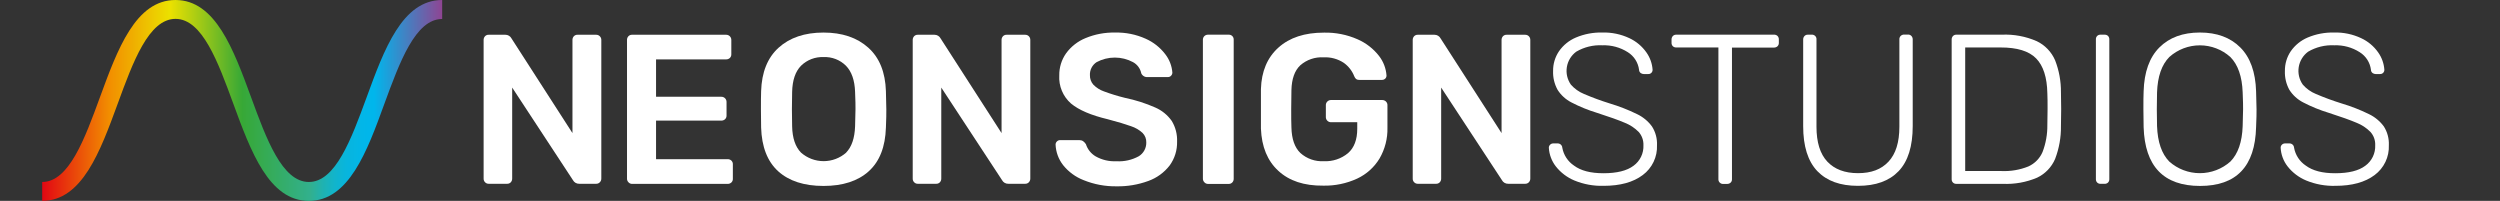
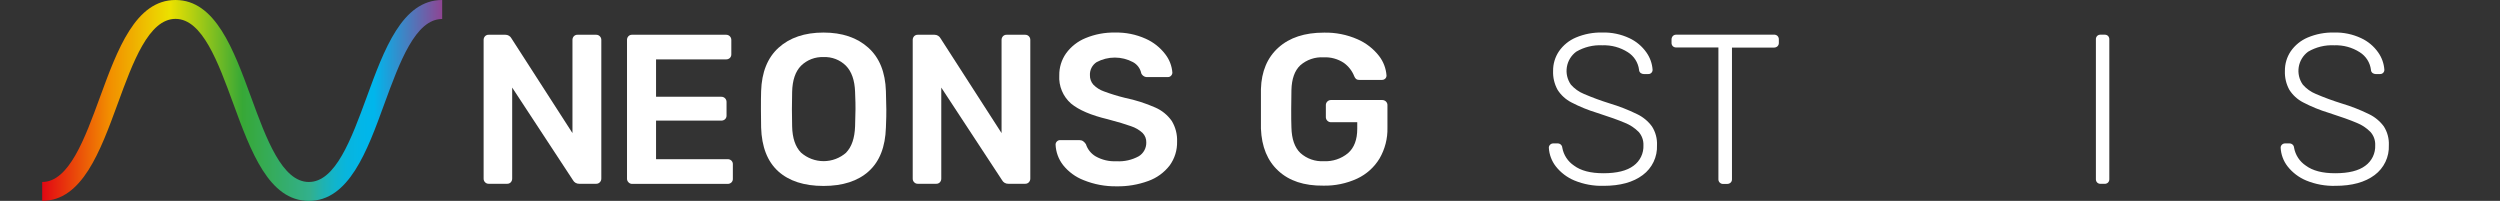
<svg xmlns="http://www.w3.org/2000/svg" width="560" height="45" viewBox="0 0 560 45" fill="none">
  <rect x="0" y="0" width="560" height="45" fill="#333333" stroke="none" />
  <path d="M69.183 45C60.242 45 56.182 33.932 52.264 23.233C48.839 13.889 45.306 4.228 39.312 4.228C33.317 4.228 29.784 13.889 26.369 23.224C22.442 33.932 18.39 44.992 9.449 44.992V40.764C15.435 40.764 18.976 31.102 22.392 21.767C26.318 11.059 30.37 0 39.312 0C48.253 0 52.314 11.068 56.24 21.767C59.656 31.102 63.197 40.764 69.183 40.764C75.169 40.764 78.711 31.102 82.135 21.767C86.053 11.059 90.105 0 99.047 0V4.253C93.061 4.253 89.528 13.914 86.103 23.249C82.227 33.932 78.125 45 69.183 45Z" fill="url(#paint0_linear_571_480)" />
  <path d="M108.666 40.839C108.554 40.731 108.466 40.601 108.409 40.456C108.351 40.312 108.325 40.157 108.331 40.002V8.958C108.322 8.649 108.433 8.349 108.641 8.121C108.748 8.007 108.878 7.918 109.022 7.86C109.167 7.802 109.323 7.777 109.478 7.786H113.196C113.482 7.781 113.765 7.857 114.01 8.005C114.256 8.153 114.455 8.367 114.585 8.623L128.232 29.813V8.958C128.222 8.649 128.333 8.349 128.542 8.121C128.648 8.007 128.778 7.918 128.923 7.86C129.068 7.802 129.223 7.777 129.379 7.786H133.506C133.664 7.78 133.821 7.807 133.968 7.864C134.115 7.922 134.248 8.009 134.36 8.121C134.472 8.233 134.559 8.366 134.617 8.513C134.674 8.66 134.701 8.817 134.695 8.975V39.993C134.698 40.148 134.67 40.302 134.612 40.446C134.555 40.59 134.469 40.72 134.36 40.831C134.253 40.943 134.122 41.031 133.978 41.089C133.833 41.147 133.678 41.173 133.523 41.166H129.756C129.462 41.176 129.172 41.103 128.918 40.955C128.665 40.806 128.459 40.589 128.324 40.328L114.728 19.616V39.993C114.738 40.302 114.627 40.603 114.418 40.831C114.311 40.943 114.18 41.032 114.036 41.09C113.891 41.147 113.736 41.173 113.581 41.166H109.478C109.328 41.17 109.178 41.144 109.038 41.087C108.898 41.031 108.772 40.947 108.666 40.839Z" fill="white" />
  <path d="M140.785 40.839C140.673 40.731 140.585 40.601 140.527 40.456C140.47 40.312 140.443 40.157 140.45 40.002V8.958C140.44 8.649 140.552 8.349 140.76 8.121C140.866 8.007 140.996 7.918 141.141 7.86C141.286 7.802 141.441 7.777 141.597 7.786H162.644C162.799 7.783 162.953 7.811 163.097 7.869C163.24 7.926 163.371 8.012 163.482 8.121C163.59 8.231 163.675 8.362 163.733 8.506C163.79 8.65 163.819 8.803 163.816 8.958V12.156C163.823 12.311 163.796 12.466 163.738 12.611C163.681 12.755 163.593 12.885 163.482 12.993C163.252 13.199 162.953 13.31 162.644 13.303H146.955V21.675H161.556C161.714 21.669 161.871 21.696 162.018 21.754C162.165 21.811 162.298 21.899 162.41 22.01C162.521 22.122 162.609 22.255 162.666 22.402C162.724 22.549 162.751 22.706 162.745 22.864V25.87C162.753 26.025 162.727 26.18 162.669 26.325C162.611 26.469 162.523 26.6 162.41 26.707C162.182 26.916 161.882 27.027 161.573 27.017H146.955V35.657H162.988C163.296 35.646 163.597 35.758 163.825 35.966C163.938 36.074 164.026 36.204 164.084 36.348C164.142 36.493 164.167 36.648 164.16 36.804V40.044C164.167 40.199 164.142 40.354 164.084 40.499C164.026 40.643 163.938 40.774 163.825 40.881C163.597 41.09 163.296 41.201 162.988 41.191H141.555C141.409 41.187 141.266 41.154 141.134 41.094C141.001 41.034 140.883 40.947 140.785 40.839Z" fill="white" />
  <path d="M174.308 38.361C171.897 36.162 170.625 32.899 170.491 28.574C170.491 27.653 170.449 26.297 170.449 24.522C170.449 22.747 170.449 21.34 170.491 20.411C170.625 16.183 171.922 12.935 174.409 10.683C176.895 8.431 180.269 7.292 184.455 7.292C188.641 7.292 191.99 8.422 194.502 10.683C197.013 12.943 198.311 16.183 198.445 20.411C198.504 22.261 198.537 23.626 198.537 24.522C198.537 25.418 198.537 26.732 198.445 28.574C198.311 32.905 197.03 36.167 194.602 38.361C192.174 40.554 188.795 41.651 184.464 41.651C180.127 41.651 176.742 40.554 174.308 38.361ZM189.537 34.175C190.776 32.902 191.443 30.949 191.538 28.314C191.605 26.405 191.63 25.116 191.63 24.446C191.63 23.777 191.63 22.429 191.538 20.578C191.449 17.978 190.765 16.024 189.487 14.718C188.829 14.066 188.043 13.557 187.178 13.224C186.313 12.891 185.389 12.742 184.464 12.784C183.539 12.748 182.616 12.9 181.752 13.233C180.889 13.565 180.102 14.071 179.44 14.718C178.168 16.007 177.501 17.961 177.439 20.578C177.406 21.499 177.389 22.789 177.389 24.446C177.389 26.104 177.406 27.393 177.439 28.314C177.495 30.921 178.154 32.874 179.415 34.175C180.815 35.413 182.62 36.096 184.489 36.096C186.358 36.096 188.162 35.413 189.562 34.175H189.537Z" fill="white" />
  <path d="M204.784 40.839C204.672 40.731 204.585 40.601 204.527 40.457C204.469 40.312 204.443 40.157 204.449 40.002V8.958C204.44 8.65 204.551 8.349 204.759 8.121C204.866 8.008 204.997 7.92 205.141 7.862C205.286 7.804 205.441 7.778 205.596 7.786H209.314C209.601 7.781 209.883 7.856 210.129 8.005C210.375 8.153 210.574 8.367 210.703 8.623L224.35 29.813V8.958C224.34 8.65 224.452 8.349 224.66 8.121C224.767 8.008 224.897 7.92 225.042 7.862C225.186 7.804 225.341 7.778 225.497 7.786H229.599C229.757 7.778 229.916 7.803 230.064 7.86C230.212 7.916 230.346 8.004 230.459 8.116C230.571 8.228 230.658 8.362 230.715 8.51C230.771 8.658 230.796 8.817 230.788 8.975V39.994C230.793 40.305 230.676 40.605 230.461 40.831C230.354 40.943 230.223 41.031 230.079 41.088C229.935 41.146 229.78 41.172 229.624 41.166H225.874C225.58 41.176 225.29 41.103 225.036 40.955C224.783 40.807 224.577 40.59 224.442 40.329L210.846 19.616V39.994C210.856 40.303 210.745 40.603 210.536 40.831C210.429 40.944 210.298 41.032 210.154 41.09C210.009 41.148 209.854 41.174 209.699 41.166H205.596C205.446 41.171 205.296 41.144 205.156 41.088C205.016 41.032 204.89 40.947 204.784 40.839Z" fill="white" />
  <path d="M242.753 40.362C240.935 39.664 239.337 38.493 238.123 36.971C237.104 35.655 236.519 34.055 236.449 32.392C236.45 32.132 236.552 31.883 236.733 31.697C236.824 31.597 236.936 31.518 237.06 31.464C237.184 31.411 237.318 31.384 237.453 31.387H241.79C242.087 31.38 242.379 31.465 242.627 31.63C242.873 31.813 243.083 32.04 243.247 32.299C243.612 33.441 244.384 34.409 245.415 35.02C246.831 35.821 248.446 36.202 250.07 36.117C251.817 36.228 253.559 35.839 255.093 34.995C255.616 34.672 256.046 34.218 256.34 33.677C256.633 33.137 256.781 32.529 256.768 31.914C256.782 31.519 256.716 31.124 256.572 30.756C256.428 30.387 256.209 30.052 255.93 29.771C255.183 29.089 254.298 28.575 253.335 28.264C252.174 27.84 250.447 27.323 248.153 26.715C244.402 25.822 241.65 24.645 239.898 23.182C239.01 22.402 238.312 21.429 237.858 20.338C237.404 19.247 237.205 18.066 237.277 16.886C237.252 15.12 237.785 13.391 238.801 11.947C239.912 10.424 241.425 9.241 243.171 8.531C245.264 7.665 247.513 7.243 249.777 7.292C252.134 7.234 254.475 7.706 256.625 8.673C258.355 9.438 259.864 10.627 261.012 12.131C261.944 13.321 262.5 14.76 262.611 16.267C262.609 16.524 262.507 16.77 262.327 16.953C262.238 17.054 262.128 17.133 262.005 17.187C261.882 17.24 261.749 17.266 261.615 17.263H257.077C256.781 17.292 256.483 17.227 256.226 17.076C255.969 16.926 255.766 16.698 255.646 16.426C255.54 15.896 255.318 15.397 254.997 14.963C254.675 14.529 254.262 14.171 253.787 13.914C252.535 13.246 251.138 12.896 249.718 12.896C248.299 12.896 246.902 13.246 245.65 13.914C245.166 14.224 244.773 14.656 244.508 15.166C244.244 15.675 244.118 16.246 244.143 16.819C244.117 17.608 244.392 18.378 244.913 18.971C245.582 19.649 246.399 20.165 247.299 20.478C248.844 21.051 250.42 21.535 252.021 21.926C254.34 22.402 256.602 23.123 258.769 24.078C260.255 24.721 261.535 25.761 262.469 27.084C263.316 28.475 263.732 30.086 263.666 31.713C263.717 33.638 263.129 35.526 261.992 37.08C260.764 38.664 259.108 39.864 257.22 40.538C254.937 41.374 252.518 41.78 250.087 41.735C247.575 41.771 245.081 41.304 242.753 40.362Z" fill="white" />
-   <path d="M269.784 40.839C269.674 40.73 269.587 40.599 269.53 40.455C269.472 40.311 269.445 40.157 269.449 40.002V8.916C269.443 8.761 269.47 8.606 269.528 8.462C269.585 8.318 269.673 8.187 269.784 8.079C269.896 7.974 270.028 7.893 270.172 7.84C270.315 7.786 270.468 7.763 270.622 7.769H275.201C275.355 7.758 275.509 7.78 275.653 7.834C275.797 7.888 275.928 7.972 276.037 8.08C276.146 8.189 276.23 8.32 276.284 8.465C276.337 8.609 276.359 8.763 276.348 8.916V40.027C276.355 40.18 276.331 40.333 276.278 40.477C276.225 40.621 276.143 40.753 276.038 40.864C275.931 40.977 275.801 41.066 275.656 41.123C275.512 41.181 275.357 41.207 275.201 41.199H270.622C270.464 41.203 270.308 41.172 270.164 41.11C270.019 41.048 269.89 40.956 269.784 40.839Z" fill="white" />
  <path d="M286.342 38.261C283.908 36.028 282.61 32.88 282.449 28.817C282.449 27.888 282.449 26.414 282.449 24.371C282.449 22.328 282.449 20.863 282.449 19.934C282.571 15.988 283.877 12.896 286.367 10.658C288.856 8.42 292.258 7.303 296.572 7.309C299.164 7.249 301.736 7.76 304.107 8.808C305.992 9.63 307.641 10.911 308.904 12.533C309.881 13.793 310.464 15.313 310.579 16.903C310.583 17.035 310.559 17.166 310.51 17.289C310.461 17.411 310.388 17.522 310.294 17.615C310.192 17.712 310.071 17.787 309.938 17.836C309.806 17.885 309.665 17.907 309.524 17.9H304.501C304.247 17.919 303.994 17.855 303.781 17.715C303.592 17.542 303.446 17.327 303.354 17.088C302.882 15.881 302.071 14.837 301.018 14.082C299.676 13.195 298.086 12.761 296.48 12.843C294.571 12.729 292.693 13.372 291.256 14.635C290 15.823 289.339 17.682 289.28 20.194C289.247 21.115 289.23 22.51 289.23 24.38C289.23 26.23 289.23 27.628 289.28 28.566C289.342 31.144 290.009 33.045 291.281 34.267C291.991 34.905 292.821 35.397 293.722 35.713C294.623 36.029 295.577 36.164 296.53 36.109C298.508 36.208 300.451 35.559 301.972 34.292C303.34 33.087 304.024 31.273 304.024 28.85V27.377H298.163C298.008 27.382 297.853 27.355 297.709 27.297C297.565 27.24 297.435 27.153 297.326 27.042C297.214 26.934 297.126 26.804 297.068 26.659C297.011 26.515 296.984 26.36 296.991 26.205V23.576C296.984 23.421 297.011 23.266 297.068 23.121C297.126 22.977 297.214 22.847 297.326 22.739C297.435 22.628 297.565 22.541 297.709 22.483C297.853 22.426 298.008 22.399 298.163 22.404H309.616C309.771 22.402 309.924 22.43 310.068 22.488C310.212 22.545 310.343 22.63 310.453 22.739C310.565 22.847 310.653 22.977 310.711 23.121C310.768 23.266 310.795 23.421 310.788 23.576V28.599C310.848 31.018 310.236 33.406 309.022 35.498C307.832 37.467 306.083 39.037 303.998 40.01C301.619 41.104 299.023 41.642 296.405 41.584C292.13 41.629 288.775 40.521 286.342 38.261Z" fill="white" />
-   <path d="M316.784 40.839C316.673 40.731 316.585 40.601 316.527 40.457C316.469 40.312 316.443 40.157 316.45 40.002V8.958C316.44 8.65 316.551 8.349 316.759 8.121C316.867 8.008 316.997 7.92 317.141 7.862C317.286 7.804 317.441 7.778 317.597 7.786H321.314C321.601 7.781 321.884 7.856 322.129 8.005C322.375 8.153 322.574 8.367 322.704 8.623L336.35 29.813V8.958C336.341 8.65 336.452 8.349 336.66 8.121C336.767 8.008 336.897 7.92 337.042 7.862C337.186 7.804 337.342 7.778 337.497 7.786H341.599C341.758 7.778 341.916 7.803 342.064 7.86C342.212 7.916 342.347 8.004 342.459 8.116C342.571 8.228 342.658 8.362 342.715 8.51C342.772 8.658 342.797 8.817 342.788 8.975V39.994C342.793 40.305 342.676 40.605 342.462 40.831C342.354 40.943 342.223 41.031 342.079 41.088C341.935 41.146 341.78 41.172 341.625 41.166H337.849C337.555 41.176 337.265 41.103 337.011 40.955C336.758 40.807 336.552 40.59 336.417 40.329L322.821 19.616V39.994C322.831 40.303 322.72 40.603 322.511 40.831C322.404 40.944 322.274 41.032 322.129 41.09C321.985 41.148 321.829 41.174 321.674 41.166H317.571C317.425 41.167 317.28 41.139 317.145 41.083C317.01 41.027 316.887 40.944 316.784 40.839Z" fill="white" />
  <path d="M352.682 40.437C351.037 39.757 349.596 38.664 348.496 37.264C347.563 36.06 347.02 34.6 346.939 33.078C346.94 32.953 346.966 32.829 347.017 32.713C347.067 32.598 347.14 32.495 347.232 32.409C347.324 32.314 347.435 32.24 347.558 32.191C347.68 32.142 347.812 32.119 347.944 32.124H348.898C349.163 32.115 349.422 32.209 349.619 32.387C349.816 32.566 349.936 32.813 349.953 33.078C350.097 33.889 350.403 34.662 350.854 35.351C351.304 36.04 351.889 36.631 352.573 37.089C354.097 38.236 356.299 38.805 359.162 38.805C362.182 38.805 364.431 38.247 365.91 37.13C366.632 36.606 367.212 35.911 367.6 35.108C367.987 34.304 368.169 33.417 368.129 32.526C368.168 31.431 367.785 30.364 367.057 29.545C366.17 28.652 365.106 27.954 363.934 27.494C362.561 26.908 360.493 26.163 357.73 25.276C355.744 24.675 353.819 23.89 351.979 22.931C350.72 22.284 349.657 21.313 348.898 20.118C348.183 18.821 347.835 17.354 347.893 15.874C347.877 14.312 348.335 12.782 349.208 11.487C350.156 10.122 351.471 9.054 353 8.406C354.872 7.617 356.889 7.235 358.919 7.284C361.011 7.226 363.087 7.659 364.981 8.548C366.511 9.263 367.827 10.365 368.798 11.746C369.609 12.889 370.087 14.233 370.18 15.631C370.184 15.761 370.16 15.89 370.111 16.011C370.062 16.131 369.988 16.24 369.894 16.329C369.8 16.419 369.688 16.489 369.566 16.533C369.443 16.577 369.313 16.595 369.184 16.585H368.204C367.965 16.583 367.732 16.51 367.534 16.376C367.416 16.291 367.319 16.179 367.252 16.05C367.185 15.92 367.15 15.777 367.149 15.631C367.047 14.83 366.769 14.062 366.335 13.381C365.901 12.701 365.321 12.125 364.637 11.696C362.939 10.611 360.95 10.07 358.936 10.147C356.885 10.04 354.847 10.538 353.076 11.579C351.953 12.409 351.2 13.645 350.976 15.023C350.752 16.401 351.076 17.812 351.878 18.955C352.682 19.871 353.688 20.587 354.817 21.048C356.705 21.856 358.633 22.566 360.594 23.174C362.69 23.802 364.731 24.6 366.697 25.56C368.026 26.191 369.178 27.143 370.046 28.331C370.842 29.578 371.234 31.04 371.168 32.517C371.222 33.81 370.959 35.096 370.402 36.264C369.844 37.432 369.009 38.445 367.97 39.215C365.843 40.822 362.918 41.626 359.196 41.626C356.965 41.688 354.747 41.283 352.682 40.437Z" fill="white" />
  <path d="M385.208 40.889C385.111 40.788 385.035 40.669 384.986 40.538C384.937 40.407 384.916 40.267 384.923 40.127V10.633H375.471C375.331 10.638 375.192 10.615 375.061 10.567C374.931 10.518 374.811 10.443 374.709 10.348C374.611 10.246 374.535 10.125 374.486 9.992C374.438 9.86 374.416 9.719 374.424 9.578V8.866C374.413 8.577 374.515 8.294 374.709 8.079C374.806 7.975 374.924 7.894 375.056 7.84C375.187 7.787 375.329 7.763 375.471 7.769H397.33C397.482 7.754 397.635 7.772 397.78 7.821C397.924 7.87 398.056 7.95 398.168 8.054C398.272 8.165 398.352 8.297 398.402 8.442C398.453 8.586 398.473 8.739 398.461 8.891V9.603C398.466 9.746 398.442 9.888 398.388 10.021C398.335 10.154 398.254 10.274 398.151 10.373C397.934 10.564 397.653 10.665 397.364 10.658H387.962V40.153C387.967 40.294 387.942 40.435 387.889 40.567C387.835 40.698 387.755 40.816 387.652 40.914C387.436 41.107 387.154 41.209 386.865 41.199H386.028C385.877 41.212 385.725 41.19 385.583 41.137C385.441 41.083 385.313 40.999 385.208 40.889Z" fill="white" />
-   <path d="M407.084 38.336C404.963 36.103 403.905 32.738 403.911 28.239V8.866C403.9 8.577 404.002 8.295 404.195 8.079C404.292 7.976 404.411 7.894 404.542 7.841C404.674 7.787 404.816 7.763 404.957 7.77H405.795C405.942 7.754 406.092 7.771 406.232 7.821C406.373 7.87 406.5 7.95 406.605 8.056C406.71 8.161 406.791 8.288 406.84 8.429C406.89 8.569 406.907 8.718 406.891 8.866V28.382C406.891 31.881 407.703 34.49 409.328 36.209C410.952 37.926 413.237 38.788 416.201 38.788C419.165 38.788 421.4 37.951 423.024 36.209C424.648 34.468 425.461 31.881 425.461 28.382V8.866C425.447 8.712 425.467 8.558 425.521 8.413C425.574 8.268 425.66 8.137 425.77 8.029C425.985 7.834 426.268 7.732 426.557 7.744H427.395C427.536 7.737 427.678 7.761 427.81 7.815C427.941 7.868 428.06 7.95 428.156 8.054C428.353 8.268 428.458 8.551 428.449 8.841V28.214C428.449 32.769 427.394 36.134 425.293 38.336C423.192 40.538 420.161 41.626 416.184 41.626C412.208 41.626 409.227 40.546 407.084 38.336Z" fill="white" />
-   <path d="M437.458 40.889C437.361 40.789 437.285 40.669 437.236 40.538C437.187 40.407 437.166 40.267 437.173 40.127V8.866C437.162 8.577 437.264 8.294 437.458 8.079C437.555 7.975 437.673 7.894 437.805 7.84C437.936 7.787 438.078 7.763 438.22 7.769H448.383C451.078 7.646 453.765 8.144 456.236 9.226C458.075 10.107 459.532 11.624 460.339 13.496C461.228 15.777 461.674 18.206 461.653 20.654C461.687 21.608 461.703 22.864 461.703 24.421C461.703 25.979 461.687 27.251 461.653 28.239C461.689 30.759 461.242 33.262 460.339 35.615C459.55 37.454 458.119 38.942 456.312 39.801C453.885 40.828 451.259 41.3 448.626 41.182H438.22C438.079 41.188 437.939 41.166 437.808 41.115C437.677 41.065 437.558 40.988 437.458 40.889ZM448.341 38.311C450.398 38.401 452.451 38.049 454.361 37.281C455.786 36.635 456.918 35.479 457.534 34.041C458.269 32.114 458.632 30.066 458.606 28.005C458.606 27.05 458.656 25.853 458.656 24.421C458.656 22.99 458.656 21.843 458.606 20.888C458.539 17.333 457.701 14.732 456.094 13.086C454.487 11.439 451.822 10.621 448.099 10.633H440.204V38.311H448.341Z" fill="white" />
  <path d="M469.766 40.889C469.669 40.788 469.594 40.669 469.545 40.538C469.496 40.407 469.474 40.267 469.481 40.127V8.816C469.471 8.676 469.492 8.535 469.541 8.404C469.59 8.272 469.667 8.153 469.766 8.053C469.865 7.954 469.984 7.877 470.116 7.828C470.247 7.779 470.388 7.759 470.528 7.769H471.432C471.573 7.762 471.714 7.784 471.846 7.833C471.979 7.882 472.1 7.957 472.202 8.054C472.298 8.156 472.372 8.275 472.421 8.406C472.47 8.537 472.492 8.676 472.487 8.816V40.127C472.492 40.267 472.47 40.406 472.421 40.537C472.372 40.667 472.298 40.787 472.202 40.889C472.1 40.986 471.979 41.061 471.846 41.11C471.714 41.159 471.573 41.181 471.432 41.174H470.528C470.388 41.181 470.248 41.159 470.117 41.111C469.986 41.062 469.867 40.986 469.766 40.889Z" fill="white" />
-   <path d="M480.172 28.482C480.172 27.527 480.122 26.188 480.122 24.472C480.122 22.755 480.122 21.416 480.172 20.461C480.3 16.136 481.475 12.86 483.697 10.633C485.918 8.406 488.941 7.289 492.764 7.284C496.581 7.284 499.604 8.4 501.831 10.633C504.058 12.865 505.235 16.141 505.364 20.461C505.431 22.37 505.464 23.71 505.464 24.472C505.464 25.233 505.464 26.573 505.364 28.482C505.14 37.267 500.954 41.657 492.806 41.651C484.657 41.646 480.446 37.256 480.172 28.482ZM499.612 36.184C501.32 34.448 502.235 31.8 502.358 28.239C502.425 26.33 502.45 25.074 502.45 24.472C502.45 23.869 502.45 22.613 502.358 20.704C502.23 17.138 501.306 14.489 499.587 12.759C497.71 11.082 495.281 10.154 492.764 10.154C490.246 10.154 487.817 11.082 485.941 12.759C484.221 14.489 483.3 17.138 483.178 20.704C483.144 21.659 483.128 22.914 483.128 24.472C483.128 26.029 483.144 27.285 483.178 28.239C483.306 31.805 484.219 34.454 485.915 36.184C487.802 37.862 490.239 38.789 492.764 38.789C495.289 38.789 497.725 37.862 499.612 36.184Z" fill="white" />
  <path d="M516.599 40.437C514.955 39.757 513.513 38.664 512.413 37.264C511.48 36.061 510.939 34.6 510.865 33.078C510.864 32.953 510.889 32.829 510.938 32.714C510.987 32.599 511.059 32.495 511.149 32.409C511.242 32.315 511.353 32.241 511.476 32.192C511.598 32.143 511.729 32.12 511.861 32.124H512.815C513.081 32.115 513.339 32.209 513.536 32.387C513.733 32.566 513.853 32.813 513.87 33.078C514.014 33.889 514.321 34.662 514.771 35.351C515.221 36.04 515.806 36.631 516.491 37.089C518.026 38.238 520.222 38.81 523.079 38.805C526.099 38.805 528.348 38.247 529.827 37.13C530.549 36.606 531.13 35.911 531.517 35.108C531.904 34.304 532.086 33.417 532.046 32.526C532.093 31.43 531.708 30.36 530.974 29.545C530.089 28.65 529.025 27.951 527.852 27.494C526.479 26.908 524.411 26.163 521.648 25.276C519.662 24.675 517.736 23.89 515.896 22.931C514.638 22.284 513.574 21.313 512.815 20.118C512.103 18.821 511.758 17.353 511.819 15.874C511.8 14.313 512.255 12.783 513.125 11.487C514.073 10.122 515.388 9.054 516.918 8.406C518.789 7.617 520.807 7.235 522.837 7.284C524.928 7.226 527.004 7.659 528.898 8.548C530.431 9.258 531.748 10.362 532.716 11.746C533.526 12.889 534.004 14.233 534.097 15.631C534.101 15.761 534.078 15.89 534.028 16.011C533.979 16.131 533.905 16.24 533.811 16.329C533.717 16.419 533.606 16.489 533.483 16.533C533.361 16.577 533.231 16.595 533.101 16.585H532.146C531.907 16.583 531.675 16.51 531.477 16.376C531.358 16.291 531.261 16.179 531.194 16.05C531.127 15.92 531.092 15.777 531.092 15.631C530.992 14.83 530.714 14.061 530.28 13.38C529.845 12.699 529.265 12.124 528.58 11.696C526.882 10.611 524.892 10.07 522.879 10.147C520.827 10.041 518.789 10.539 517.018 11.579C515.893 12.408 515.139 13.645 514.916 15.024C514.694 16.403 515.022 17.814 515.829 18.955C516.628 19.873 517.632 20.59 518.759 21.048C520.647 21.856 522.575 22.566 524.536 23.174C526.633 23.8 528.674 24.598 530.64 25.56C531.967 26.194 533.117 27.146 533.988 28.331C534.778 29.58 535.167 31.041 535.102 32.517C535.157 33.809 534.895 35.095 534.339 36.262C533.783 37.43 532.95 38.443 531.912 39.215C529.774 40.822 526.847 41.626 523.13 41.626C520.894 41.691 518.669 41.286 516.599 40.437Z" fill="white" />
  <defs>
    <linearGradient id="paint0_linear_571_480" x1="9.449" y1="22.504" x2="99.047" y2="22.504" gradientUnits="userSpaceOnUse">
      <stop stop-color="#E20613" />
      <stop offset="0.17" stop-color="#F28F00" />
      <stop offset="0.32" stop-color="#EBE100" />
      <stop offset="0.5" stop-color="#37A836" />
      <stop offset="0.67" stop-color="#32B08D" />
      <stop offset="0.7" stop-color="#20B2AF" />
      <stop offset="0.73" stop-color="#12B4CA" />
      <stop offset="0.76" stop-color="#08B5DD" />
      <stop offset="0.8" stop-color="#02B6E8" />
      <stop offset="0.83" stop-color="#00B6EC" />
      <stop offset="1" stop-color="#8F4593" />
    </linearGradient>
  </defs>
</svg>